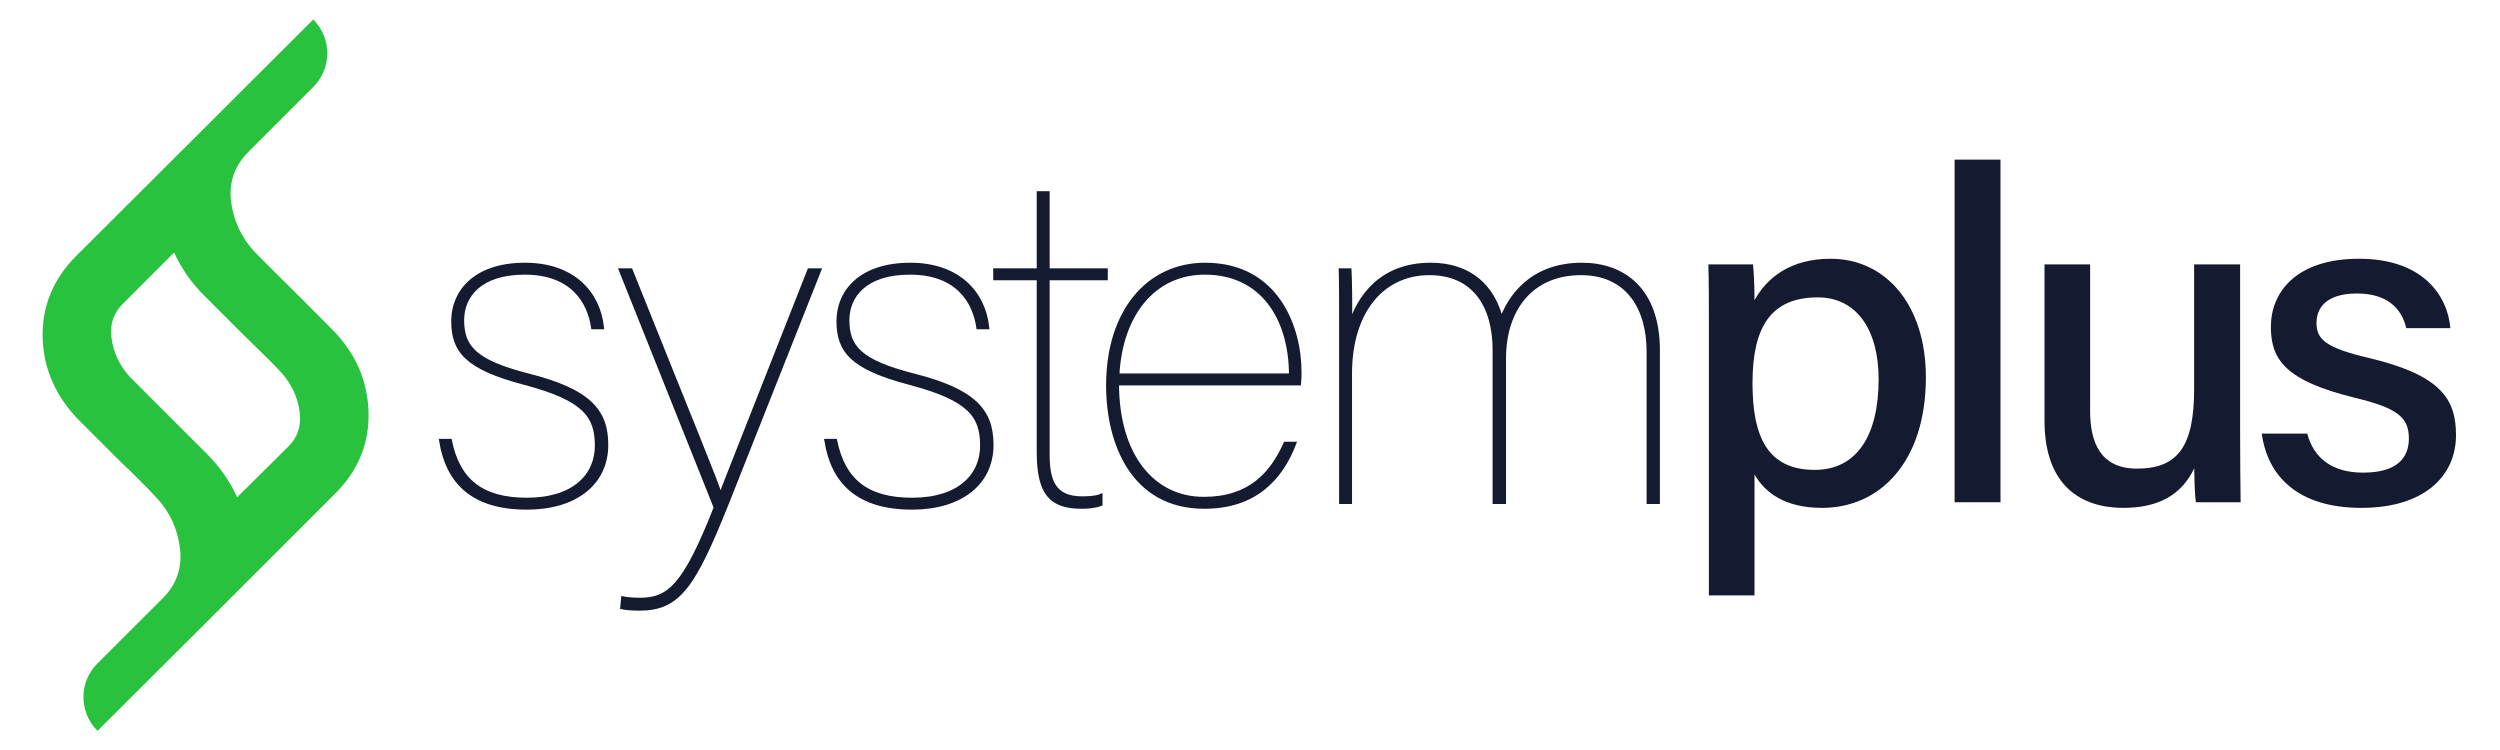
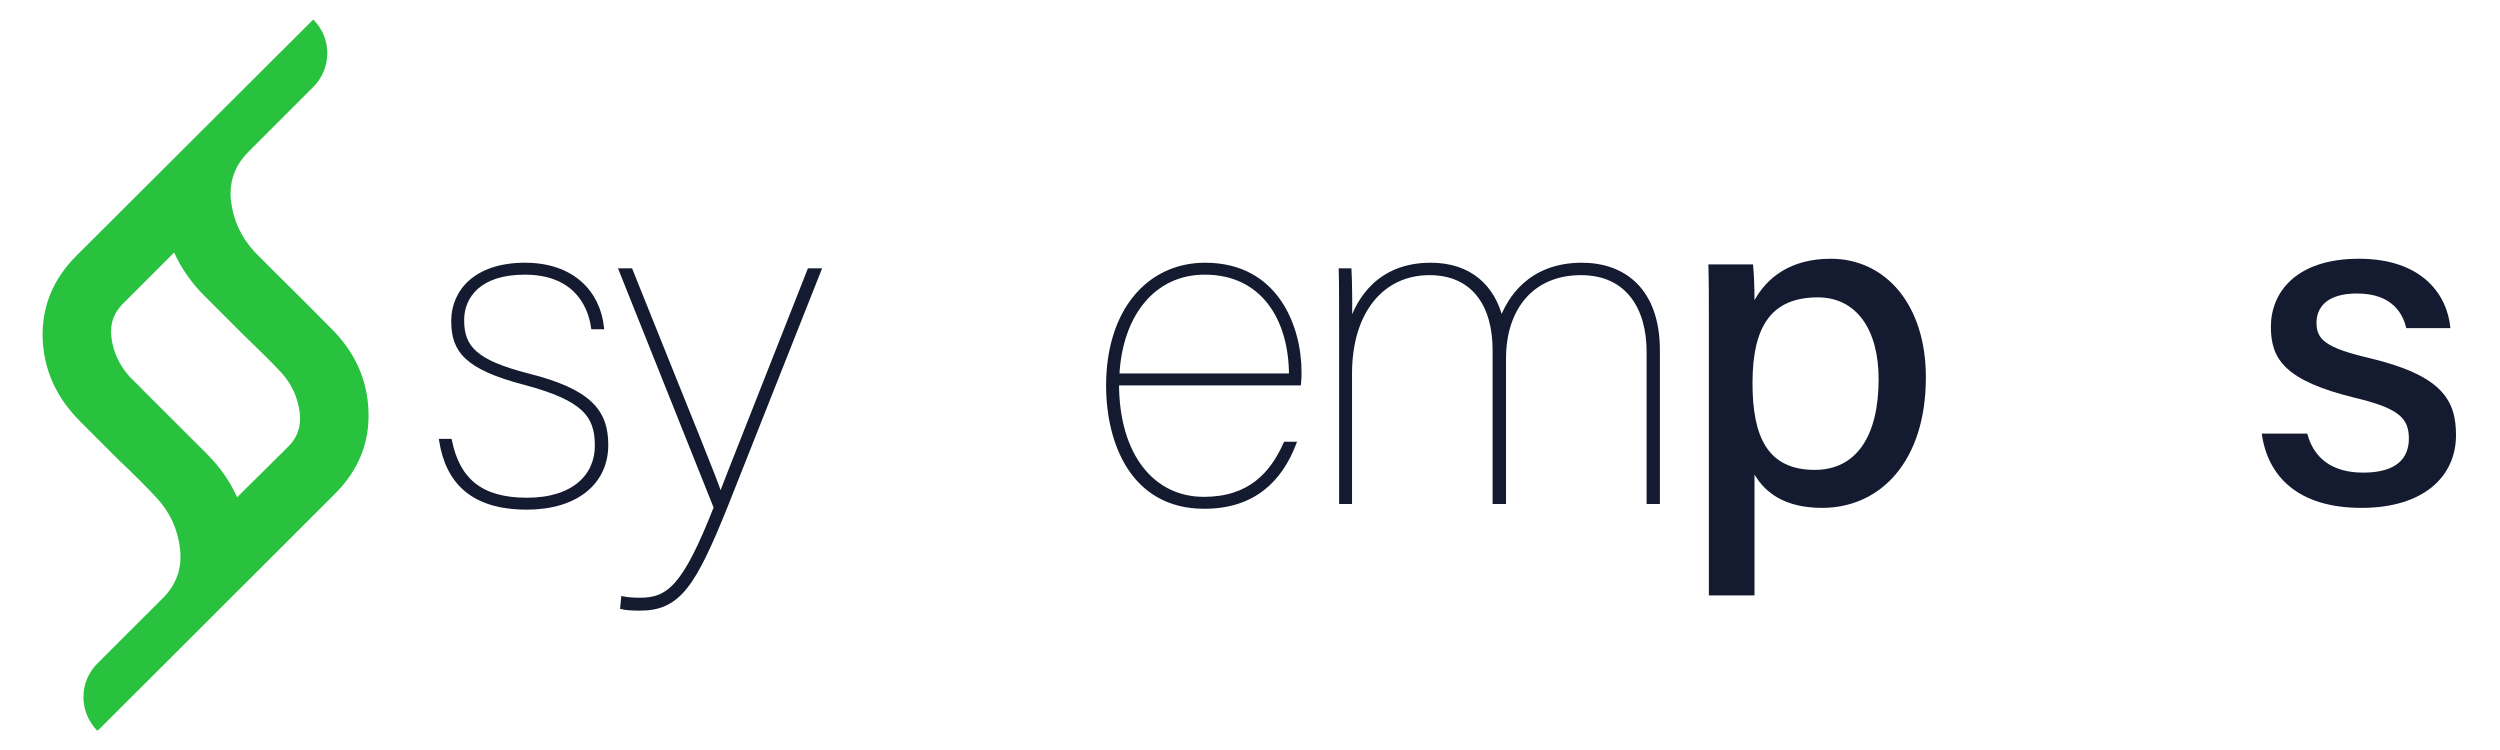
<svg xmlns="http://www.w3.org/2000/svg" version="1.2" baseProfile="tiny-ps" viewBox="0 0 200 60" width="200" height="60">
  <title>Logo with no BG-svg</title>
  <style>
		tspan { white-space:pre }
		.shp0 { fill: #141a2f;stroke: #141a2f;stroke-width: 0.284 } 
		.shp1 { fill: #141a2f } 
		.shp2 { fill: #28c23e } 
	</style>
  <path id="Layer" class="shp0" d="M36.01 35.25C36.65 38.39 38.48 39.96 42.15 39.96C45.93 39.96 47.73 38.02 47.73 35.66C47.73 33.27 46.76 31.92 41.97 30.65C37.29 29.42 36.24 28.07 36.24 25.68C36.24 23.32 38.03 21.16 42 21.16C45.82 21.16 47.88 23.4 48.18 26.2L47.43 26.2C47.13 24.15 45.78 21.83 41.97 21.83C38.37 21.83 36.99 23.7 36.99 25.61C36.99 27.78 38 28.93 42.26 30.02C47.13 31.25 48.52 32.86 48.52 35.59C48.52 38.69 46.01 40.63 42.15 40.63C37.77 40.63 35.79 38.54 35.27 35.25L36.01 35.25Z" />
  <path id="Layer" class="shp0" d="M50.47 21.61C55.56 34.32 57.28 38.43 57.62 39.59L57.65 39.59C58.22 38.09 60.2 33.12 64.73 21.61L65.56 21.61L58.11 40.41C55.52 46.84 54.32 48.71 51.18 48.71C50.62 48.71 50.05 48.67 49.76 48.6L49.83 47.85C50.17 47.92 50.66 47.96 51.22 47.96C53.5 47.96 54.77 46.88 57.24 40.6L49.65 21.61L50.47 21.61Z" />
-   <path id="Layer" class="shp0" d="M66.83 35.25C67.47 38.39 69.3 39.96 72.97 39.96C76.75 39.96 78.55 38.02 78.55 35.66C78.55 33.27 77.58 31.92 72.78 30.65C68.11 29.42 67.06 28.07 67.06 25.68C67.06 23.32 68.85 21.16 72.82 21.16C76.64 21.16 78.7 23.4 79 26.2L78.25 26.2C77.95 24.15 76.61 21.83 72.79 21.83C69.19 21.83 67.81 23.7 67.81 25.61C67.81 27.78 68.82 28.93 73.09 30.02C77.95 31.25 79.34 32.86 79.34 35.59C79.34 38.69 76.83 40.63 72.97 40.63C68.6 40.63 66.61 38.54 66.09 35.25L66.83 35.25Z" />
-   <path id="Layer" class="shp0" d="M79.6 21.61L83.08 21.61L83.08 15.44L83.83 15.44L83.83 21.61L88.48 21.61L88.48 22.28L83.83 22.28L83.83 36.34C83.83 38.35 84.24 39.85 86.57 39.85C87.05 39.85 87.73 39.81 88.06 39.66L88.06 40.34C87.58 40.52 87.02 40.56 86.53 40.56C84.06 40.56 83.08 39.48 83.08 36.15L83.08 22.28L79.6 22.28L79.6 21.61Z" />
  <path id="Layer" fill-rule="evenodd" class="shp0" d="M89.38 30.69C89.38 30.69 89.38 30.69 89.38 30.69L89.38 30.69ZM96.3 39.89C99.97 39.89 101.73 37.91 102.82 35.48L103.56 35.48C102.44 38.39 100.31 40.56 96.34 40.56C90.61 40.56 88.63 35.44 88.63 30.84C88.63 24.9 91.85 21.16 96.41 21.16C102.18 21.16 103.98 26.21 103.98 29.76C103.98 30.17 103.98 30.28 103.94 30.69L89.38 30.69C89.38 36.48 92.26 39.89 96.3 39.89ZM103.26 30.02C103.26 25.53 101.02 21.83 96.38 21.83C92.26 21.83 89.64 25.23 89.41 30.02L103.26 30.02Z" />
  <path id="Layer" class="shp0" d="M107.27 25.83C107.27 24.3 107.27 22.47 107.24 21.61L107.98 21.61C108.02 22.24 108.06 24.49 108.02 25.98C108.66 23.89 110.38 21.16 114.46 21.16C117.61 21.16 119.48 22.95 120.11 25.57C120.67 24 122.32 21.16 126.55 21.16C129.89 21.16 132.65 23.17 132.65 28.04L132.65 40.18L131.87 40.18L131.87 28.11C131.87 24.78 130.3 21.87 126.48 21.87C122.51 21.87 120.34 24.74 120.34 28.67L120.34 40.18L119.55 40.18L119.55 28C119.55 24.45 117.9 21.87 114.35 21.87C110.64 21.87 108.02 24.86 108.02 29.9L108.02 40.18L107.27 40.18L107.27 25.83L107.27 25.83Z" />
  <path id="Layer" fill-rule="evenodd" class="shp1" d="M140.36 37.96L140.36 47.63L136.71 47.63L136.71 25.78C136.71 24.24 136.71 22.64 136.67 21.15L140.24 21.15C140.31 21.76 140.36 22.92 140.36 24.02C141.35 22.21 143.24 20.7 146.46 20.7C150.84 20.7 154.07 24.37 154.07 30.18C154.07 36.96 150.39 40.63 145.77 40.63C142.77 40.63 141.2 39.4 140.36 37.96ZM150.29 30.33C150.29 26.4 148.54 23.79 145.43 23.79C141.66 23.79 140.2 26.17 140.2 30.65C140.2 34.97 141.42 37.59 145.18 37.59C148.53 37.59 150.29 34.86 150.29 30.33Z" />
-   <path id="Layer" class="shp1" d="M156.37 40.18L156.37 12.77L160.04 12.77L160.04 40.18L156.37 40.18Z" />
-   <path id="Layer" class="shp1" d="M179.21 34.64C179.21 36.49 179.23 38.95 179.25 40.18L175.67 40.18C175.59 39.68 175.55 38.55 175.54 37.46C174.56 39.53 172.75 40.63 169.87 40.63C166.52 40.63 163.56 38.89 163.56 33.65L163.56 21.15L167.21 21.15L167.21 32.88C167.21 35.3 167.97 37.49 170.96 37.49C174.25 37.49 175.53 35.68 175.53 31.12L175.53 21.15L179.21 21.15L179.21 34.64L179.21 34.64Z" />
  <path id="Layer" class="shp1" d="M184.58 34.69C185.1 36.66 186.58 37.81 189.05 37.81C191.68 37.81 192.71 36.7 192.71 35.08C192.71 33.41 191.84 32.65 188.38 31.82C182.79 30.45 181.67 28.74 181.67 26.14C181.67 23.42 183.65 20.7 188.72 20.7C193.8 20.7 195.8 23.61 196.03 26.25L192.5 26.25C192.24 25.12 191.4 23.48 188.56 23.48C186.07 23.48 185.32 24.66 185.32 25.83C185.32 27.16 186.06 27.82 189.48 28.63C195.37 30.02 196.48 32 196.48 34.82C196.48 38.12 193.88 40.63 188.92 40.63C183.82 40.63 181.41 38.09 180.94 34.69L184.58 34.69Z" />
  <path id="Layer" fill-rule="evenodd" class="shp2" d="M29.48 32.9C29.57 35.44 28.67 37.62 26.82 39.48L15.76 50.53L7.8 58.47C6.3 56.97 6.3 54.55 7.8 53.07L13.05 47.83C14.13 46.73 14.58 45.42 14.4 43.89C14.22 42.35 13.61 41 12.54 39.84C11.77 39 10.74 37.98 9.46 36.76C7.74 35.04 6.71 34.01 6.38 33.68C4.5 31.79 3.5 29.59 3.41 27.06C3.34 24.56 4.22 22.35 6.1 20.47L17.17 9.43L25.06 1.56C26.56 3.05 26.56 5.46 25.06 6.96L19.89 12.13C18.78 13.24 18.31 14.54 18.48 16.08C18.66 17.59 19.27 18.96 20.36 20.14L21.69 21.48C22.22 22.01 23.03 22.8 24.11 23.88C25.16 24.93 25.96 25.74 26.52 26.3C28.41 28.19 29.39 30.38 29.48 32.9ZM23.98 33.02C23.83 31.81 23.35 30.75 22.49 29.79C21.71 28.95 20.58 27.86 19.48 26.79L16.39 23.7C15.32 22.65 14.51 21.48 13.93 20.2L9.89 24.24C9.09 25.02 8.79 25.88 8.91 26.96C9.05 28.17 9.55 29.22 10.4 30.17L10.6 30.37C10.87 30.62 11.24 31 11.71 31.48L16.52 36.28C17.59 37.35 18.41 38.52 18.97 39.78L23.06 35.73C23.81 34.98 24.1 34.1 23.98 33.02Z" />
</svg>